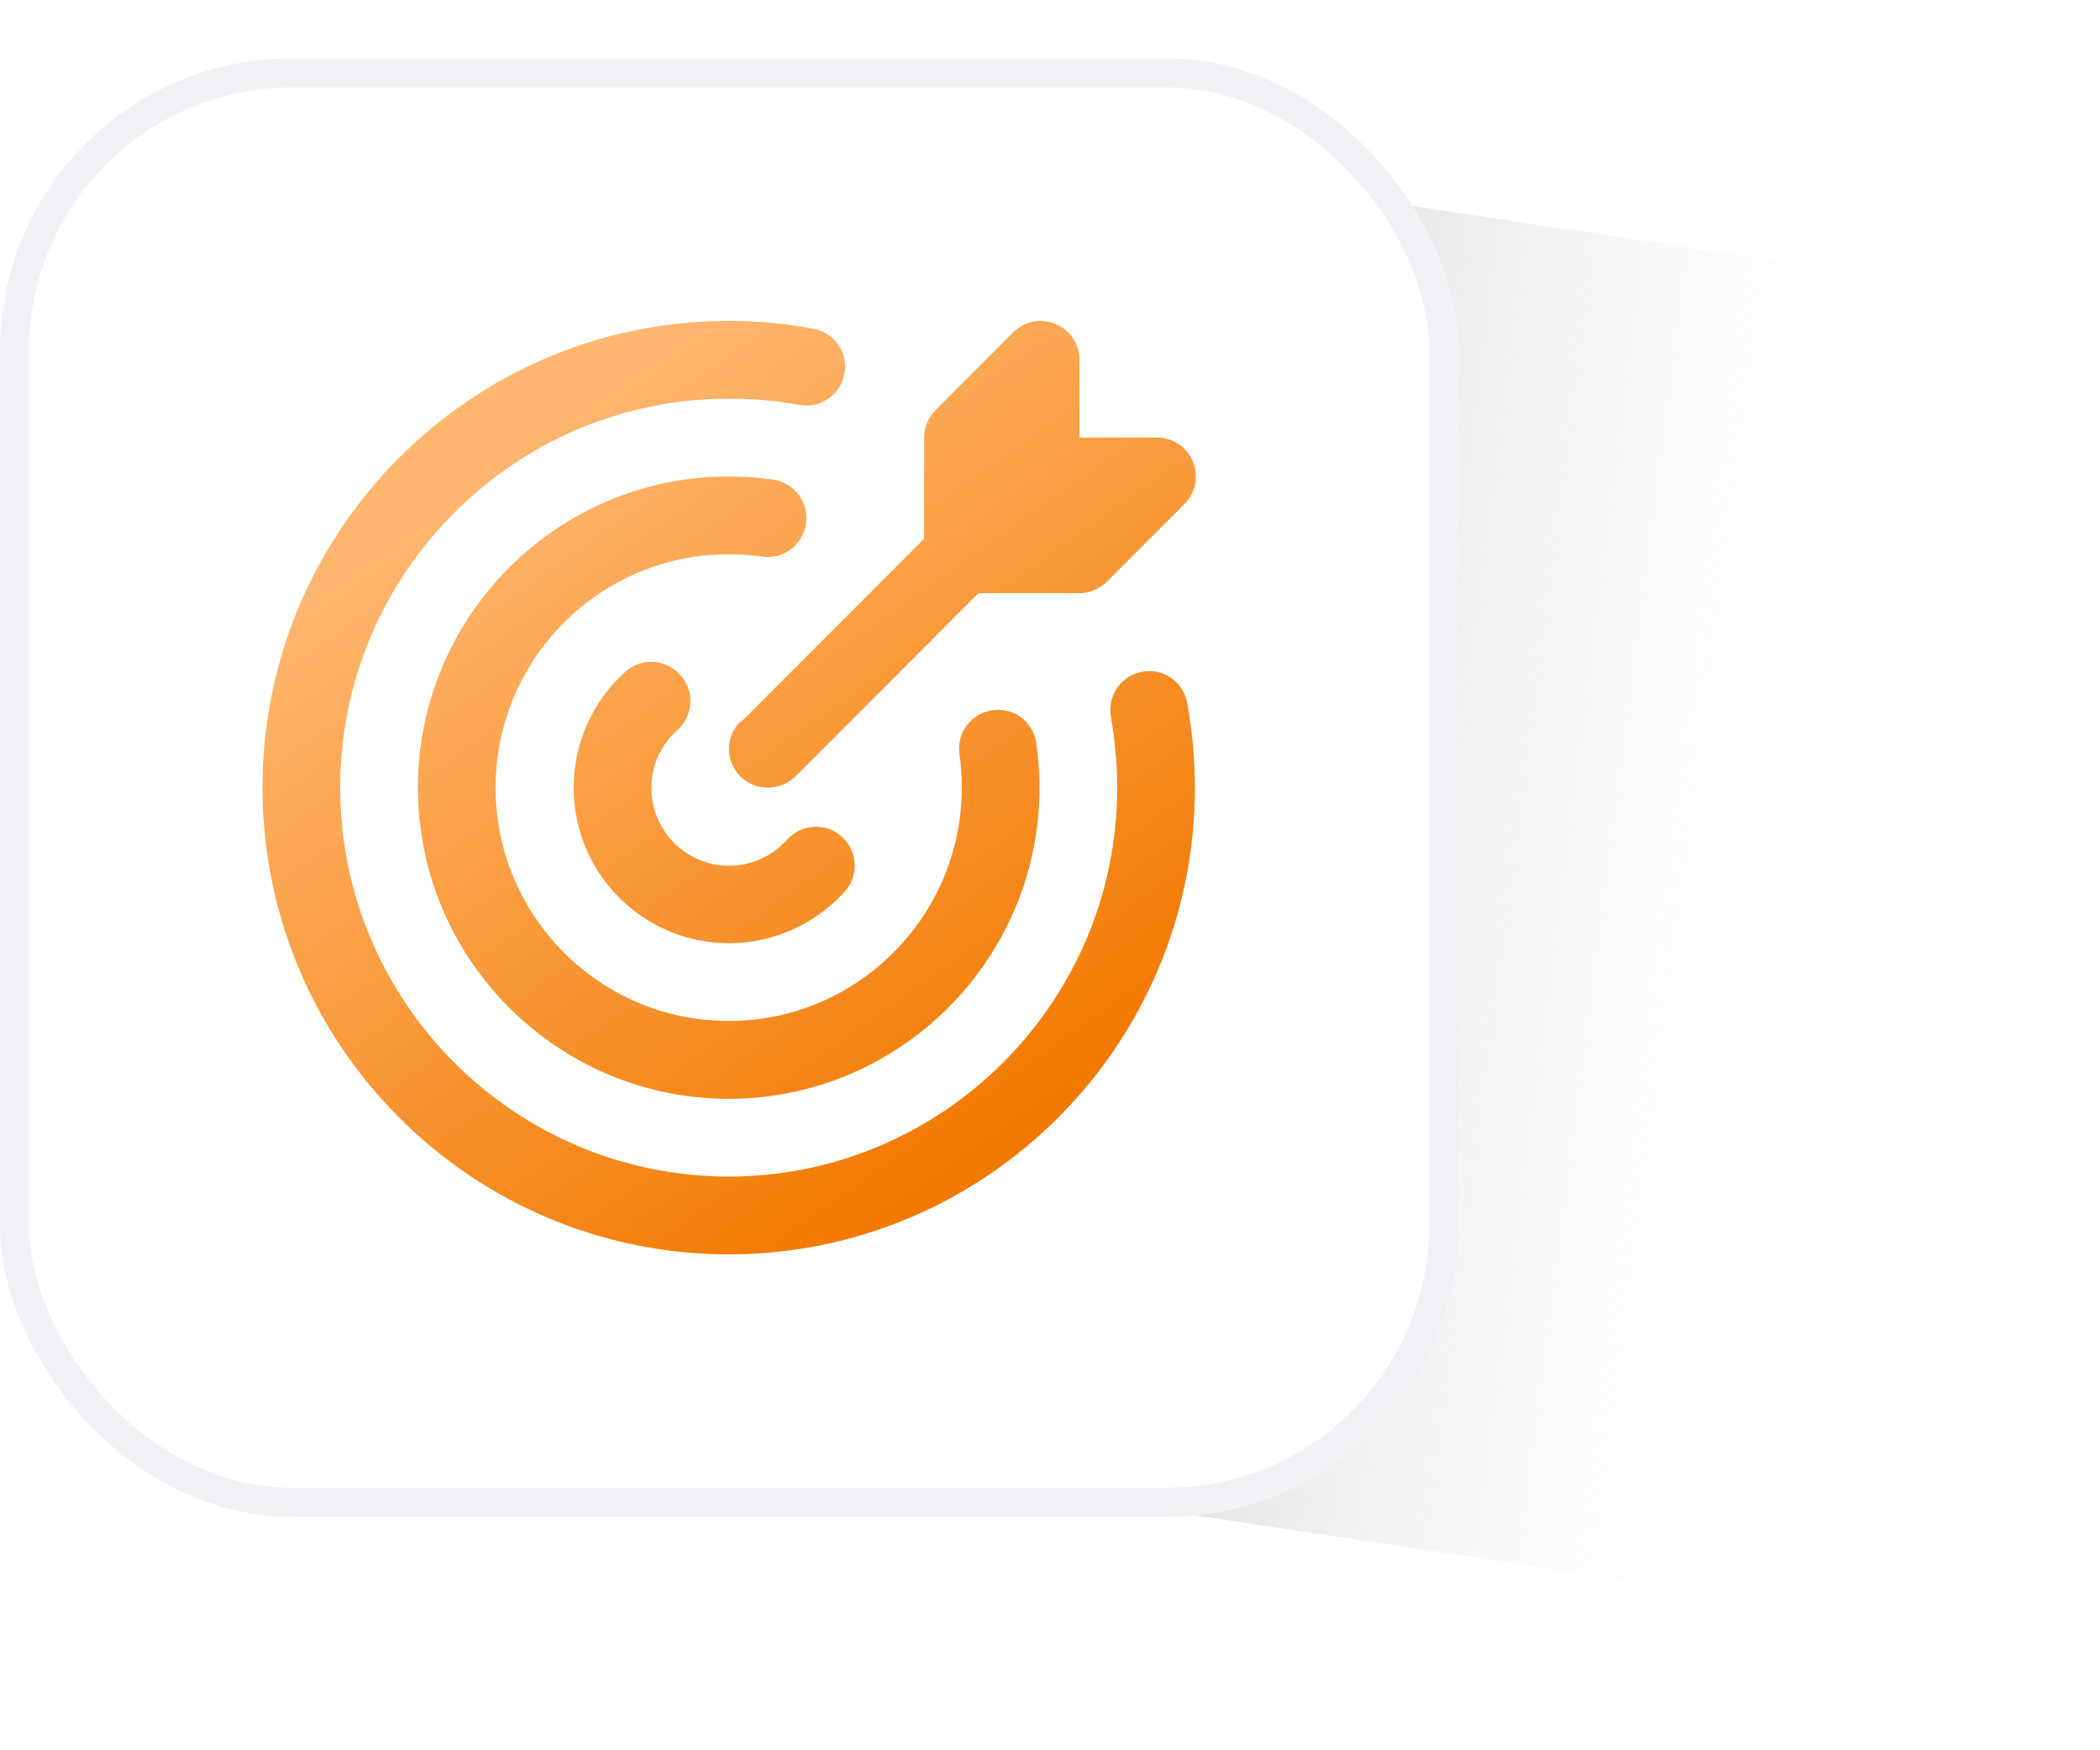
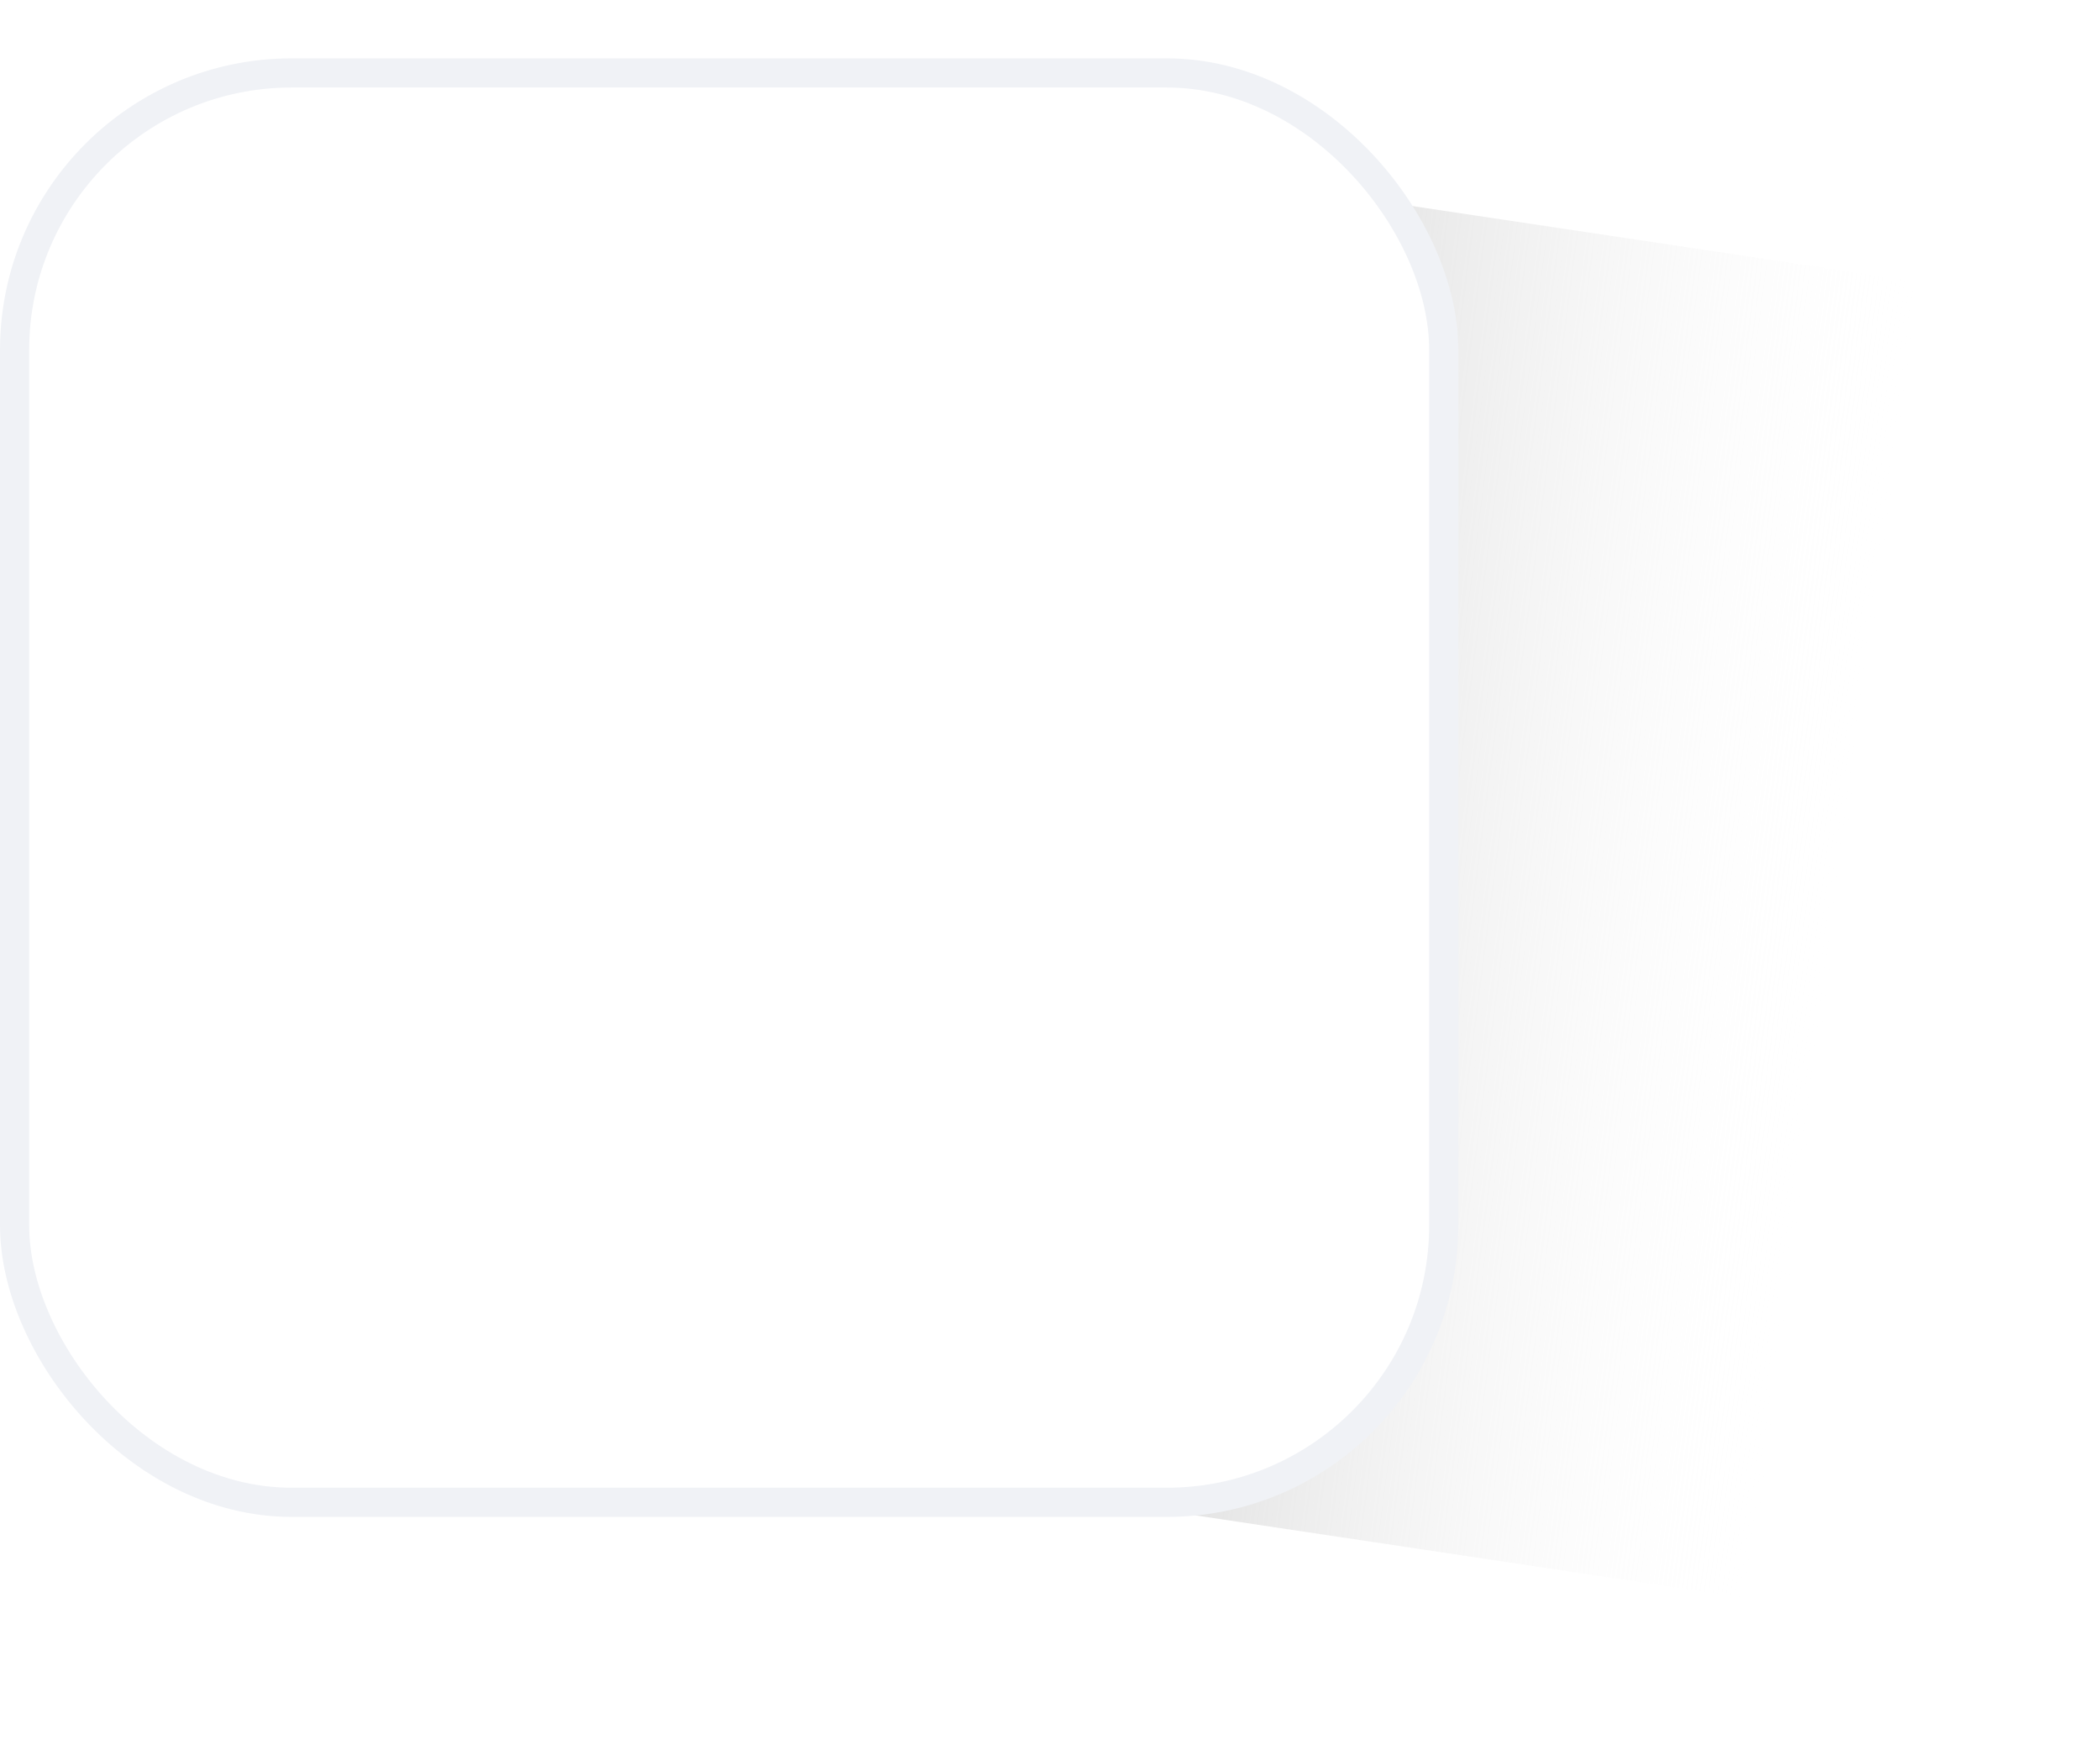
<svg xmlns="http://www.w3.org/2000/svg" width="72" height="60" viewBox="0 0 72 60" fill="none">
  <g filter="url(#filter0_f_9133_480)">
    <path d="M28 4L68 10V56L28 50V4Z" fill="url(#paint0_linear_9133_480)" />
  </g>
  <rect x="0.5" y="2.5" width="49" height="49" rx="9.5" fill="white" stroke="#F0F2F6" />
-   <path d="M40.968 27C40.968 35.827 33.802 43 24.984 43C16.166 43 9 35.827 9 27C9 18.173 16.166 11 24.984 11C25.956 11 26.942 11.093 27.888 11.267C28.607 11.4 29.087 12.093 28.953 12.813C28.82 13.533 28.128 14.013 27.408 13.88C26.622 13.733 25.797 13.667 24.984 13.667C17.645 13.667 11.664 19.653 11.664 27C11.664 34.347 17.645 40.333 24.984 40.333C32.323 40.333 38.304 34.347 38.304 27C38.304 26.187 38.224 25.373 38.091 24.573C37.958 23.853 38.437 23.16 39.156 23.027C39.889 22.893 40.568 23.373 40.702 24.093C40.875 25.04 40.968 26.027 40.968 27ZM26.13 19.08C26.862 19.187 27.528 18.68 27.635 17.947C27.741 17.213 27.235 16.547 26.502 16.44C25.996 16.373 25.49 16.333 24.984 16.333C19.11 16.333 14.328 21.12 14.328 27C14.328 32.88 19.11 37.667 24.984 37.667C30.858 37.667 35.64 32.88 35.64 27C35.64 26.493 35.6 25.987 35.533 25.48C35.427 24.747 34.761 24.24 34.028 24.347C33.296 24.453 32.789 25.12 32.896 25.853C32.949 26.227 32.976 26.613 32.976 27C32.976 31.413 29.393 35 24.984 35C20.575 35 16.992 31.413 16.992 27C16.992 22.587 20.575 19 24.984 19C25.37 19 25.756 19.027 26.13 19.08ZM23.319 23.133C22.826 22.587 21.987 22.533 21.441 23.027C20.309 24.04 19.669 25.493 19.669 27C19.669 29.947 22.054 32.333 24.997 32.333C26.516 32.333 27.954 31.68 28.967 30.56C29.459 30.013 29.406 29.173 28.86 28.68C28.314 28.187 27.475 28.24 26.982 28.787C26.476 29.347 25.756 29.68 24.997 29.68C23.532 29.68 22.333 28.48 22.333 27.013C22.333 26.253 22.653 25.533 23.226 25.027C23.772 24.533 23.825 23.693 23.332 23.147L23.319 23.133ZM25.384 24.733C24.864 25.253 24.864 26.093 25.384 26.613C25.65 26.88 25.983 27 26.329 27C26.676 27 27.009 26.867 27.275 26.613L33.549 20.333H36.999C37.358 20.333 37.691 20.187 37.944 19.947L40.608 17.28C40.995 16.893 41.101 16.32 40.901 15.827C40.702 15.333 40.209 15 39.676 15H37.012V12.333C37.012 11.8 36.692 11.307 36.186 11.107C35.68 10.893 35.12 11.013 34.734 11.4L32.07 14.067C31.817 14.32 31.684 14.653 31.684 15.013V18.467L25.41 24.747L25.384 24.733Z" fill="url(#paint1_linear_9133_480)" />
  <defs>
    <filter id="filter0_f_9133_480" x="24" y="0" width="48" height="60" filterUnits="userSpaceOnUse" color-interpolation-filters="sRGB">
      <feFlood flood-opacity="0" result="BackgroundImageFix" />
      <feBlend mode="normal" in="SourceGraphic" in2="BackgroundImageFix" result="shape" />
      <feGaussianBlur stdDeviation="2" result="effect1_foregroundBlur_9133_480" />
    </filter>
    <linearGradient id="paint0_linear_9133_480" x1="24.948" y1="30.776" x2="62.621" y2="35.642" gradientUnits="userSpaceOnUse">
      <stop stop-color="#989898" />
      <stop offset="1" stop-color="white" stop-opacity="0" />
    </linearGradient>
    <linearGradient id="paint1_linear_9133_480" x1="16" y1="16" x2="33" y2="40" gradientUnits="userSpaceOnUse">
      <stop stop-color="#FFB770" />
      <stop offset="1" stop-color="#F27900" />
    </linearGradient>
  </defs>
</svg>